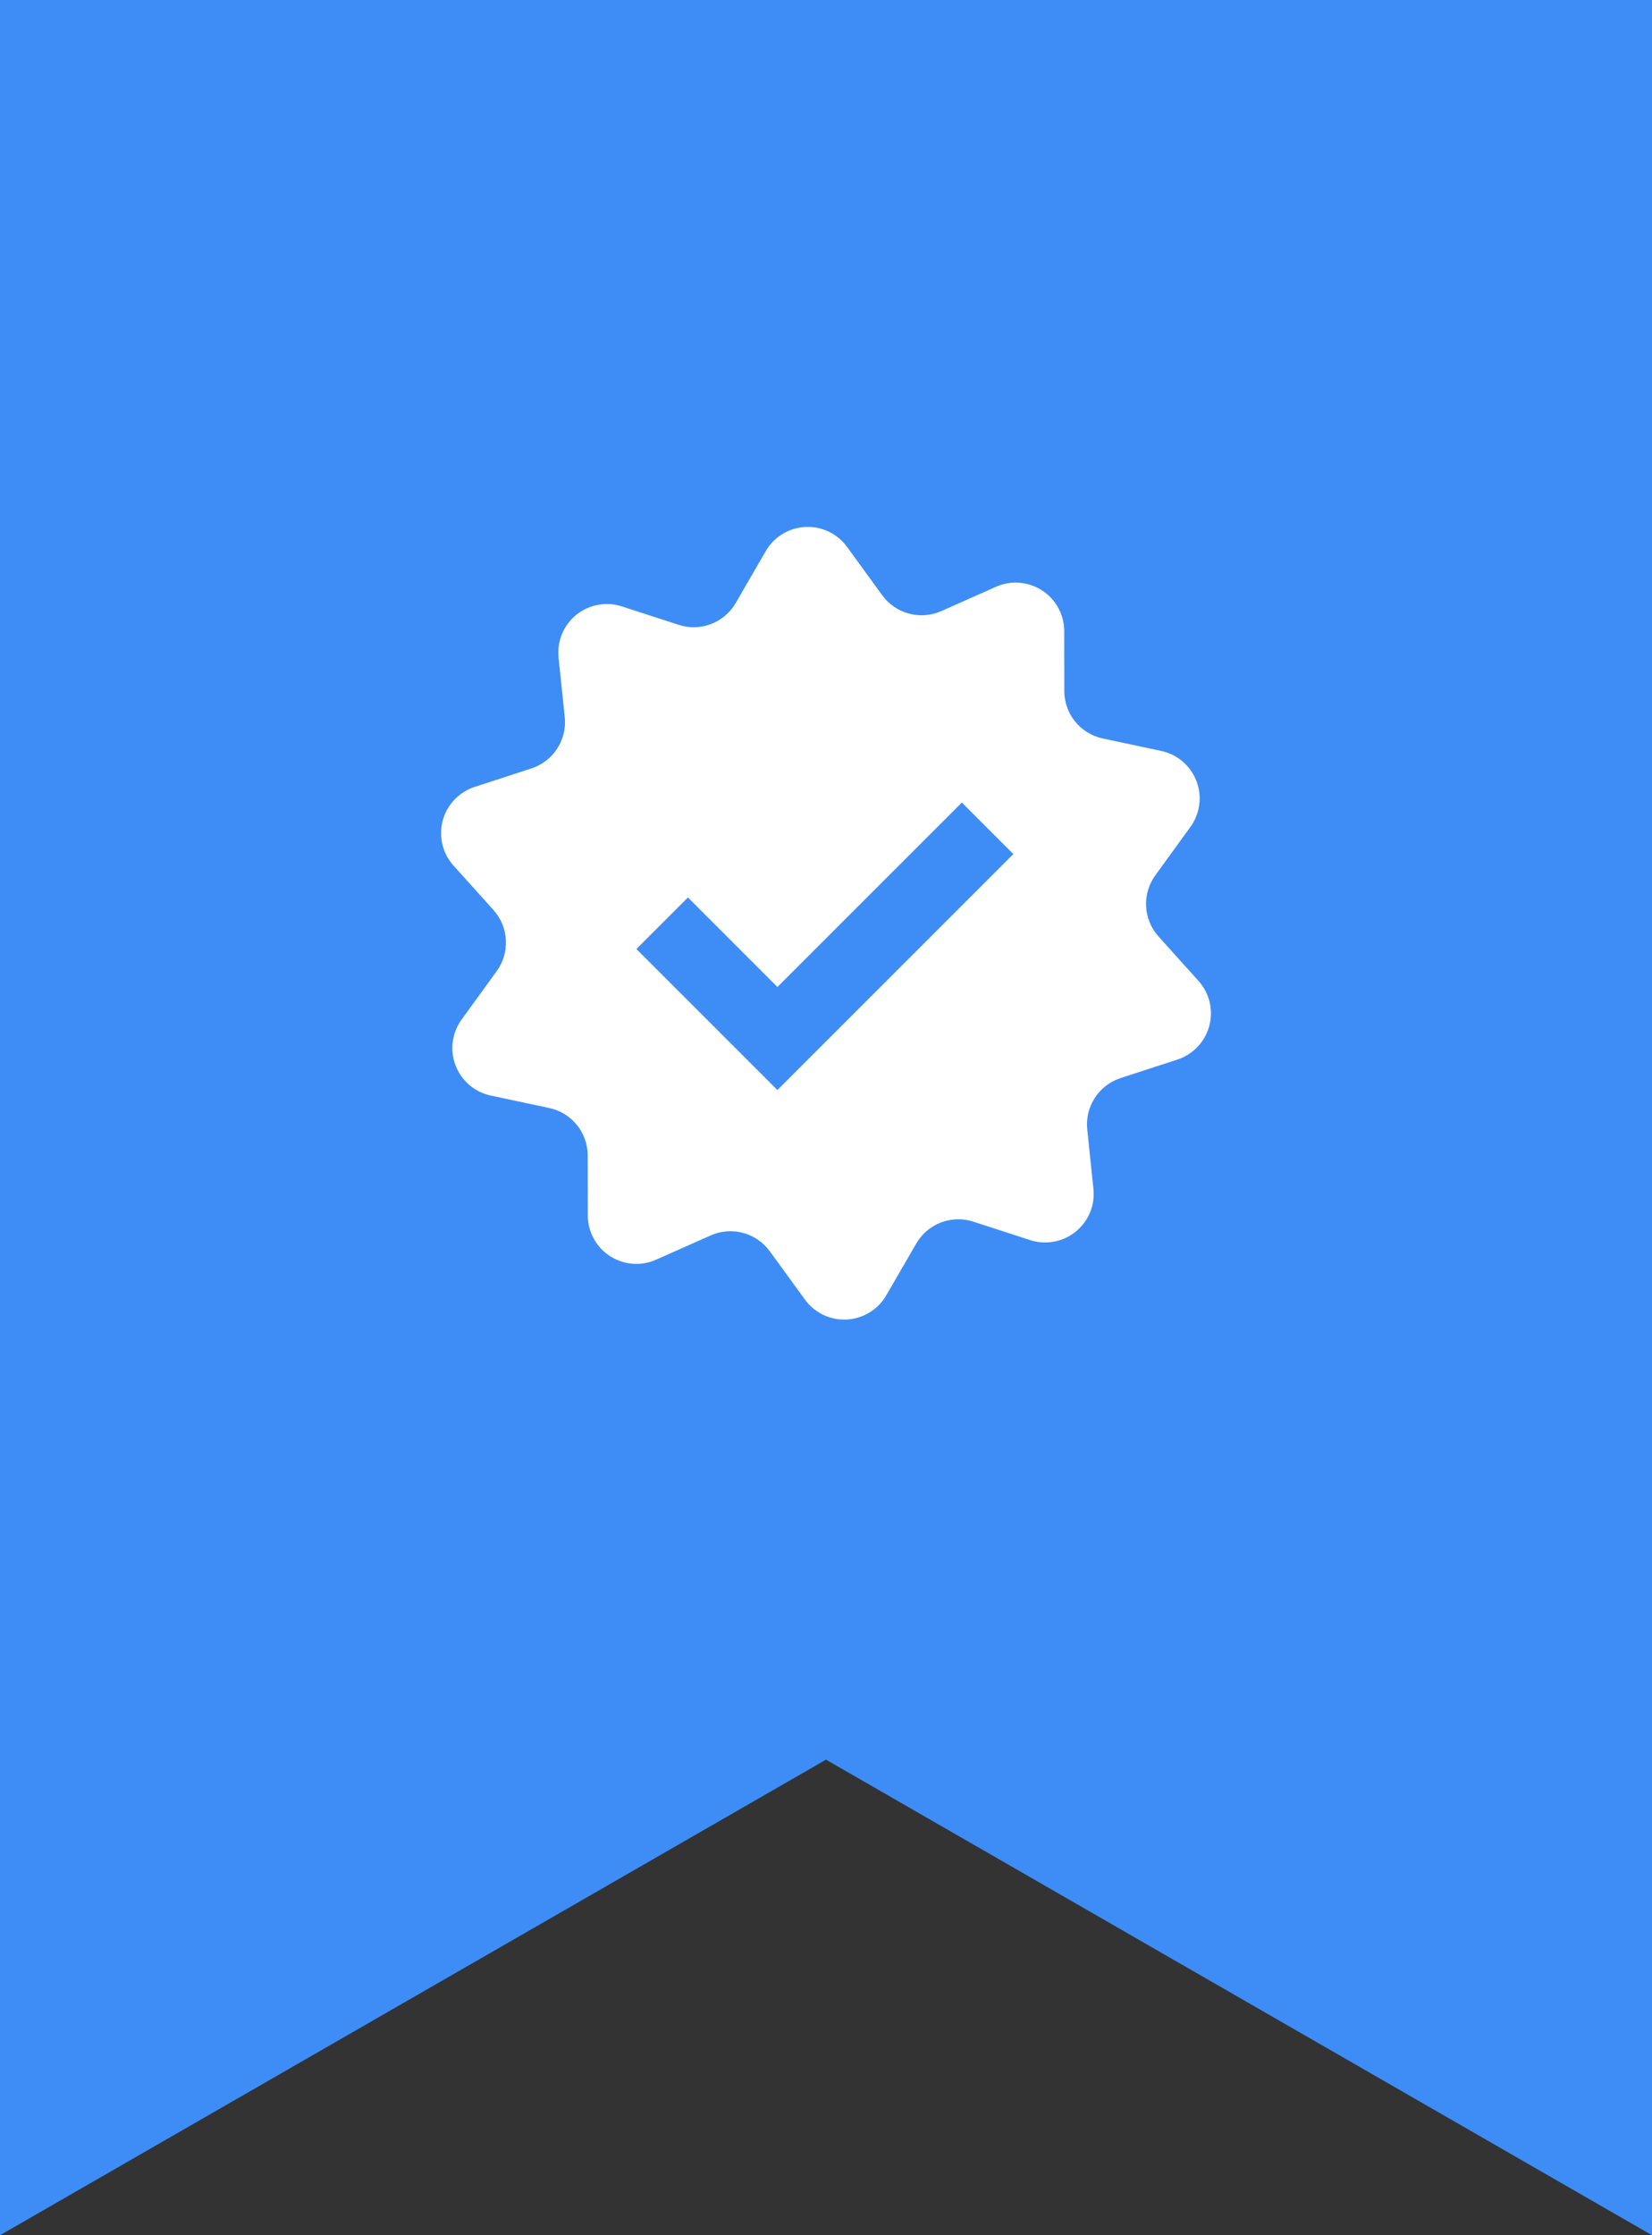
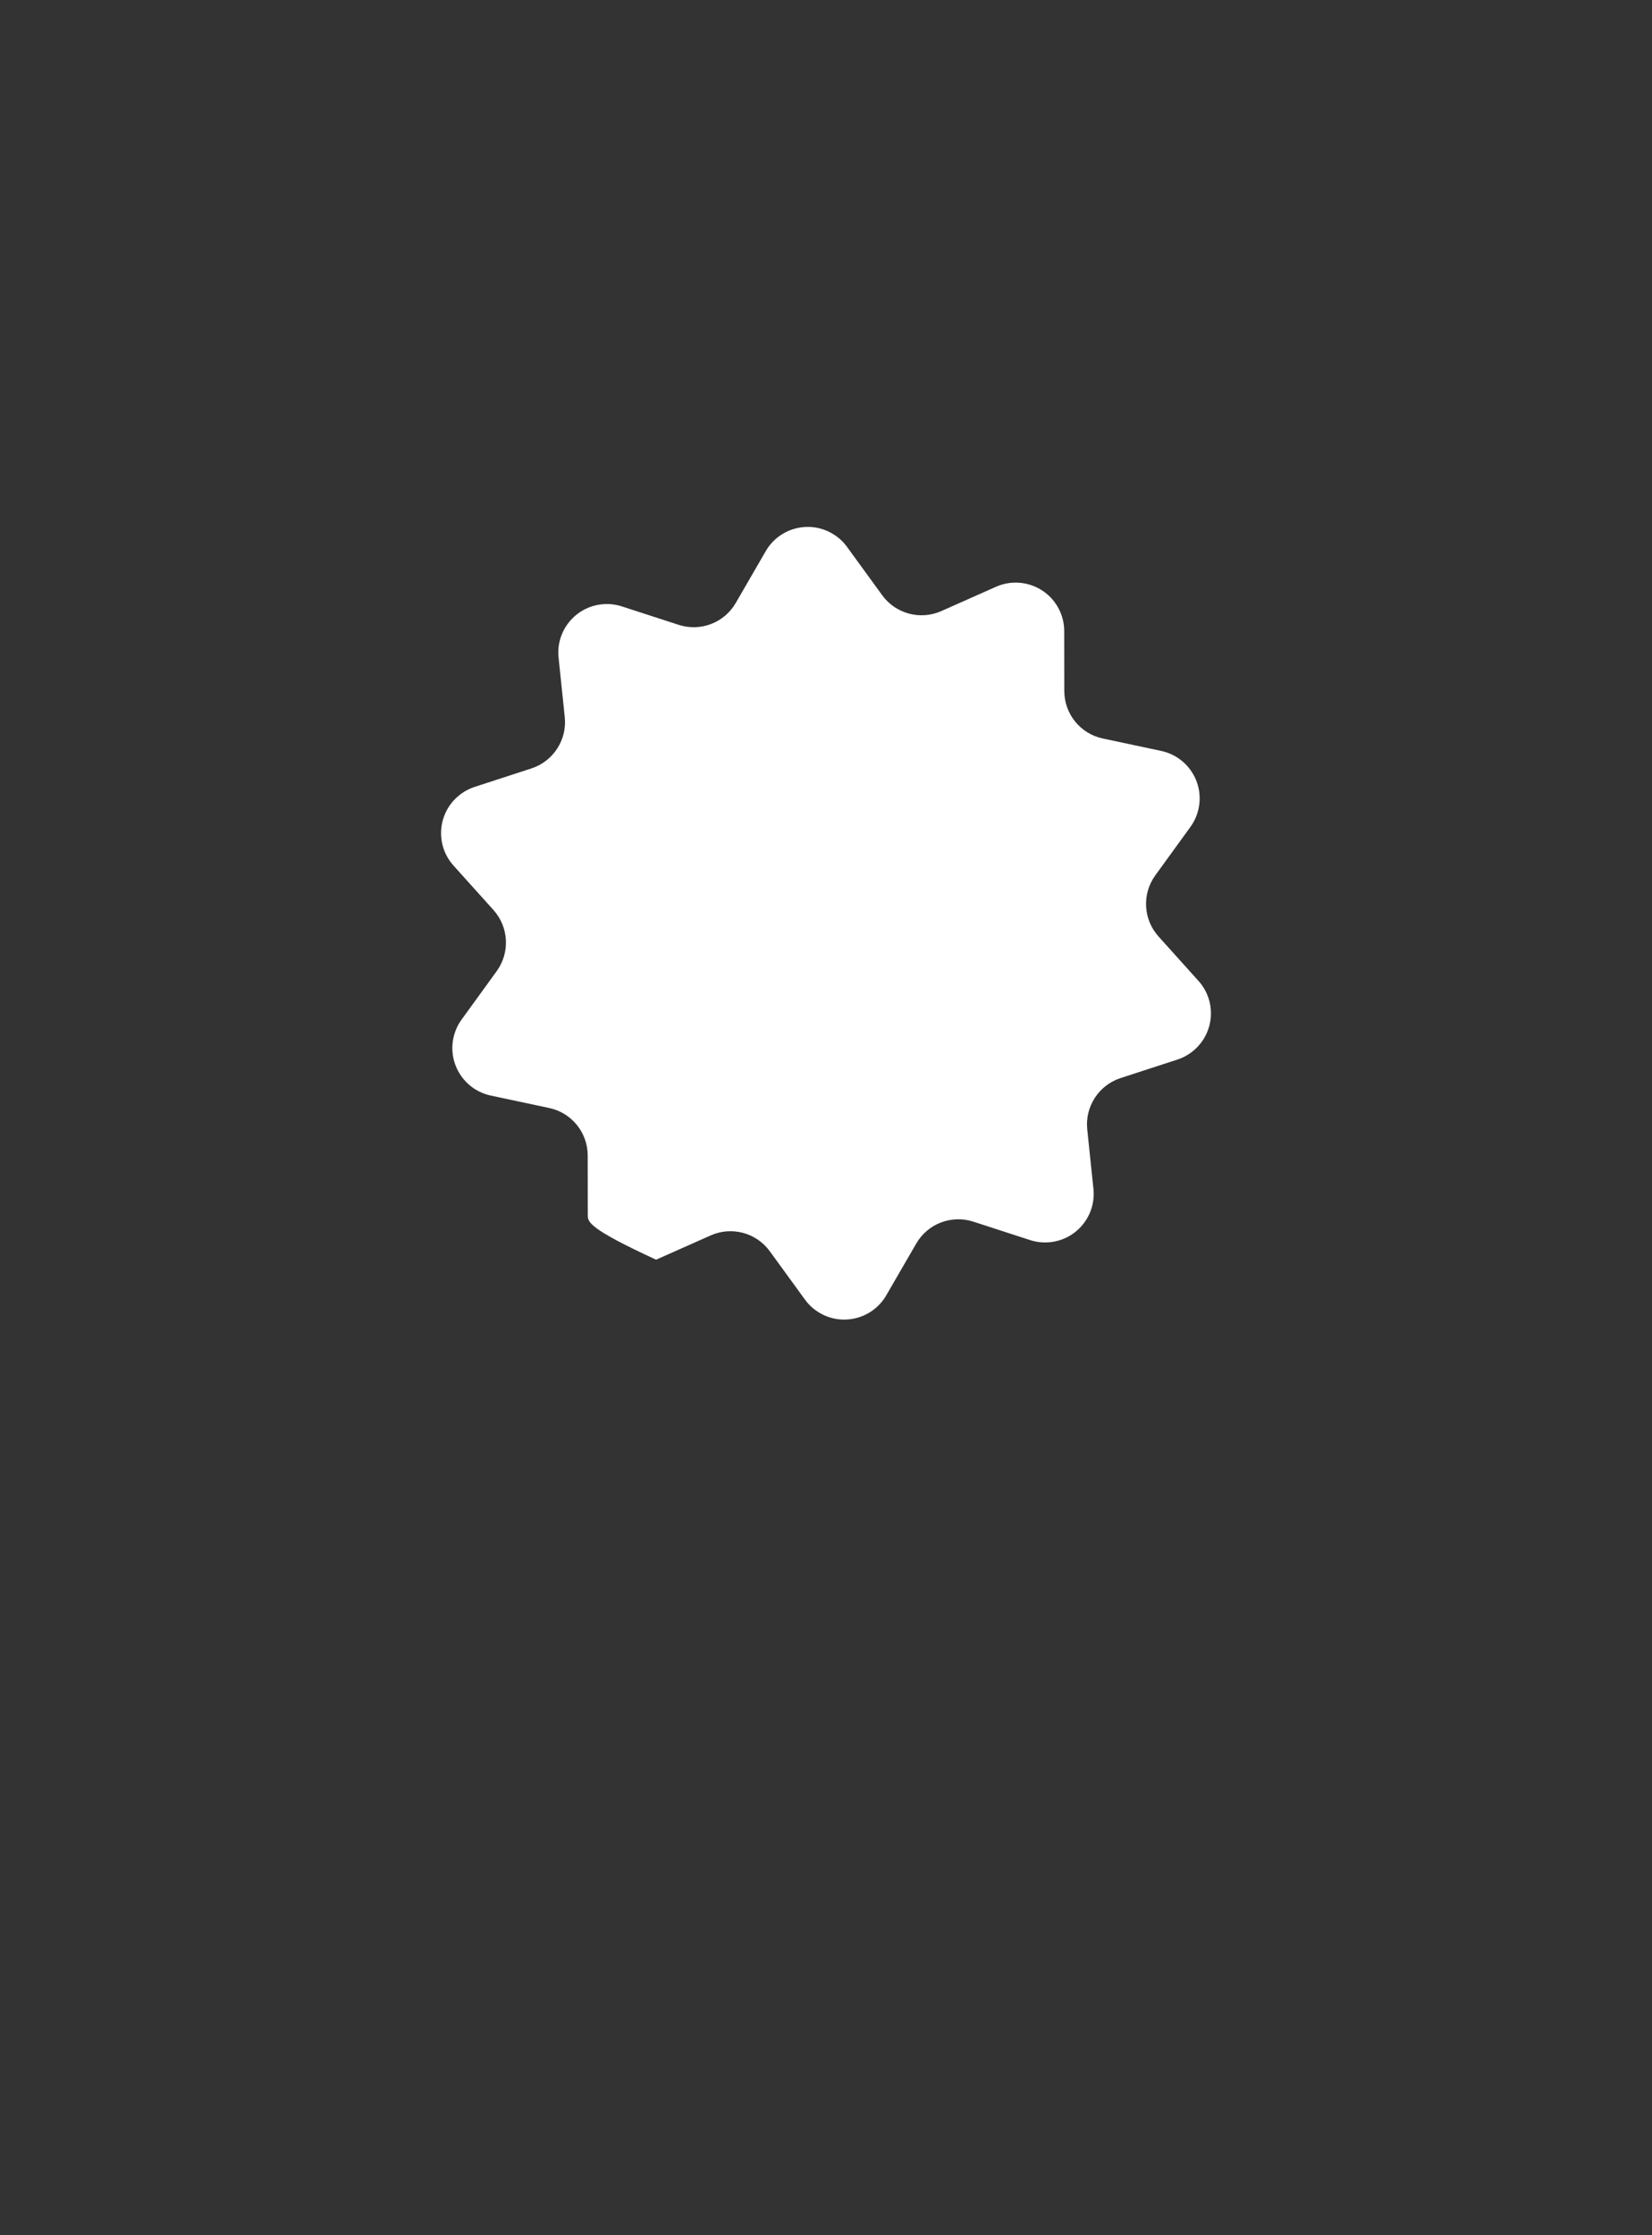
<svg xmlns="http://www.w3.org/2000/svg" width="34px" height="46px" viewBox="0 0 34 46" version="1.1">
  <rect x="0" y="0" width="34" height="46" fill="#333333" stroke="none" />
  <title>编组 27@2x</title>
  <g id="页面-1" stroke="none" stroke-width="1" fill="none" fill-rule="evenodd">
    <g id="编组-27">
-       <polygon id="矩形" fill="#3E8DF6" points="0 -2.22634411e-13 34 -2.22634411e-13 34 46 17 36.213 0 46" />
-       <path d="M16.371,25.819 L15.414,26.593 C14.985,26.94 14.355,26.874 14.008,26.444 C13.92,26.336 13.856,26.21 13.82,26.075 L13.5,24.887 C13.378,24.431 12.954,24.123 12.483,24.147 L11.254,24.211 C10.702,24.239 10.232,23.815 10.204,23.264 C10.197,23.124 10.219,22.985 10.269,22.855 L10.709,21.705 C10.877,21.265 10.715,20.767 10.32,20.509 L9.288,19.838 C8.825,19.537 8.694,18.918 8.996,18.455 C9.072,18.338 9.171,18.238 9.288,18.162 L10.32,17.491 C10.715,17.233 10.877,16.735 10.709,16.295 L10.269,15.145 C10.071,14.63 10.329,14.051 10.845,13.854 C10.975,13.804 11.115,13.782 11.254,13.789 L12.483,13.853 C12.954,13.877 13.378,13.569 13.5,13.113 L13.82,11.925 C13.963,11.392 14.512,11.075 15.045,11.219 C15.18,11.255 15.306,11.319 15.414,11.407 L16.371,12.181 C16.738,12.477 17.262,12.477 17.629,12.181 L18.586,11.407 C19.015,11.06 19.645,11.126 19.992,11.556 C20.08,11.664 20.144,11.79 20.18,11.925 L20.5,13.113 C20.622,13.569 21.046,13.877 21.517,13.853 L22.746,13.789 C23.298,13.761 23.768,14.185 23.796,14.736 C23.803,14.876 23.781,15.015 23.731,15.145 L23.291,16.295 C23.123,16.735 23.285,17.233 23.68,17.491 L24.712,18.162 C25.175,18.463 25.306,19.082 25.004,19.545 C24.928,19.662 24.829,19.762 24.712,19.838 L23.68,20.509 C23.285,20.767 23.123,21.265 23.291,21.705 L23.731,22.855 C23.929,23.37 23.671,23.949 23.155,24.146 C23.025,24.196 22.885,24.218 22.746,24.211 L21.517,24.147 C21.046,24.123 20.622,24.431 20.5,24.887 L20.18,26.075 C20.037,26.608 19.488,26.925 18.955,26.781 C18.82,26.745 18.694,26.681 18.586,26.593 L17.629,25.819 C17.262,25.523 16.738,25.523 16.371,25.819 Z" id="星形" fill="#FFFFFF" transform="translate(17, 19) rotate(-345) translate(-17, -19) " />
-       <polyline id="路径-4" stroke="#3E8DF6" stroke-width="1.5" points="13.628 19 16 21.372 20.326 17.046" />
+       <path d="M16.371,25.819 L15.414,26.593 C13.92,26.336 13.856,26.21 13.82,26.075 L13.5,24.887 C13.378,24.431 12.954,24.123 12.483,24.147 L11.254,24.211 C10.702,24.239 10.232,23.815 10.204,23.264 C10.197,23.124 10.219,22.985 10.269,22.855 L10.709,21.705 C10.877,21.265 10.715,20.767 10.32,20.509 L9.288,19.838 C8.825,19.537 8.694,18.918 8.996,18.455 C9.072,18.338 9.171,18.238 9.288,18.162 L10.32,17.491 C10.715,17.233 10.877,16.735 10.709,16.295 L10.269,15.145 C10.071,14.63 10.329,14.051 10.845,13.854 C10.975,13.804 11.115,13.782 11.254,13.789 L12.483,13.853 C12.954,13.877 13.378,13.569 13.5,13.113 L13.82,11.925 C13.963,11.392 14.512,11.075 15.045,11.219 C15.18,11.255 15.306,11.319 15.414,11.407 L16.371,12.181 C16.738,12.477 17.262,12.477 17.629,12.181 L18.586,11.407 C19.015,11.06 19.645,11.126 19.992,11.556 C20.08,11.664 20.144,11.79 20.18,11.925 L20.5,13.113 C20.622,13.569 21.046,13.877 21.517,13.853 L22.746,13.789 C23.298,13.761 23.768,14.185 23.796,14.736 C23.803,14.876 23.781,15.015 23.731,15.145 L23.291,16.295 C23.123,16.735 23.285,17.233 23.68,17.491 L24.712,18.162 C25.175,18.463 25.306,19.082 25.004,19.545 C24.928,19.662 24.829,19.762 24.712,19.838 L23.68,20.509 C23.285,20.767 23.123,21.265 23.291,21.705 L23.731,22.855 C23.929,23.37 23.671,23.949 23.155,24.146 C23.025,24.196 22.885,24.218 22.746,24.211 L21.517,24.147 C21.046,24.123 20.622,24.431 20.5,24.887 L20.18,26.075 C20.037,26.608 19.488,26.925 18.955,26.781 C18.82,26.745 18.694,26.681 18.586,26.593 L17.629,25.819 C17.262,25.523 16.738,25.523 16.371,25.819 Z" id="星形" fill="#FFFFFF" transform="translate(17, 19) rotate(-345) translate(-17, -19) " />
    </g>
  </g>
</svg>